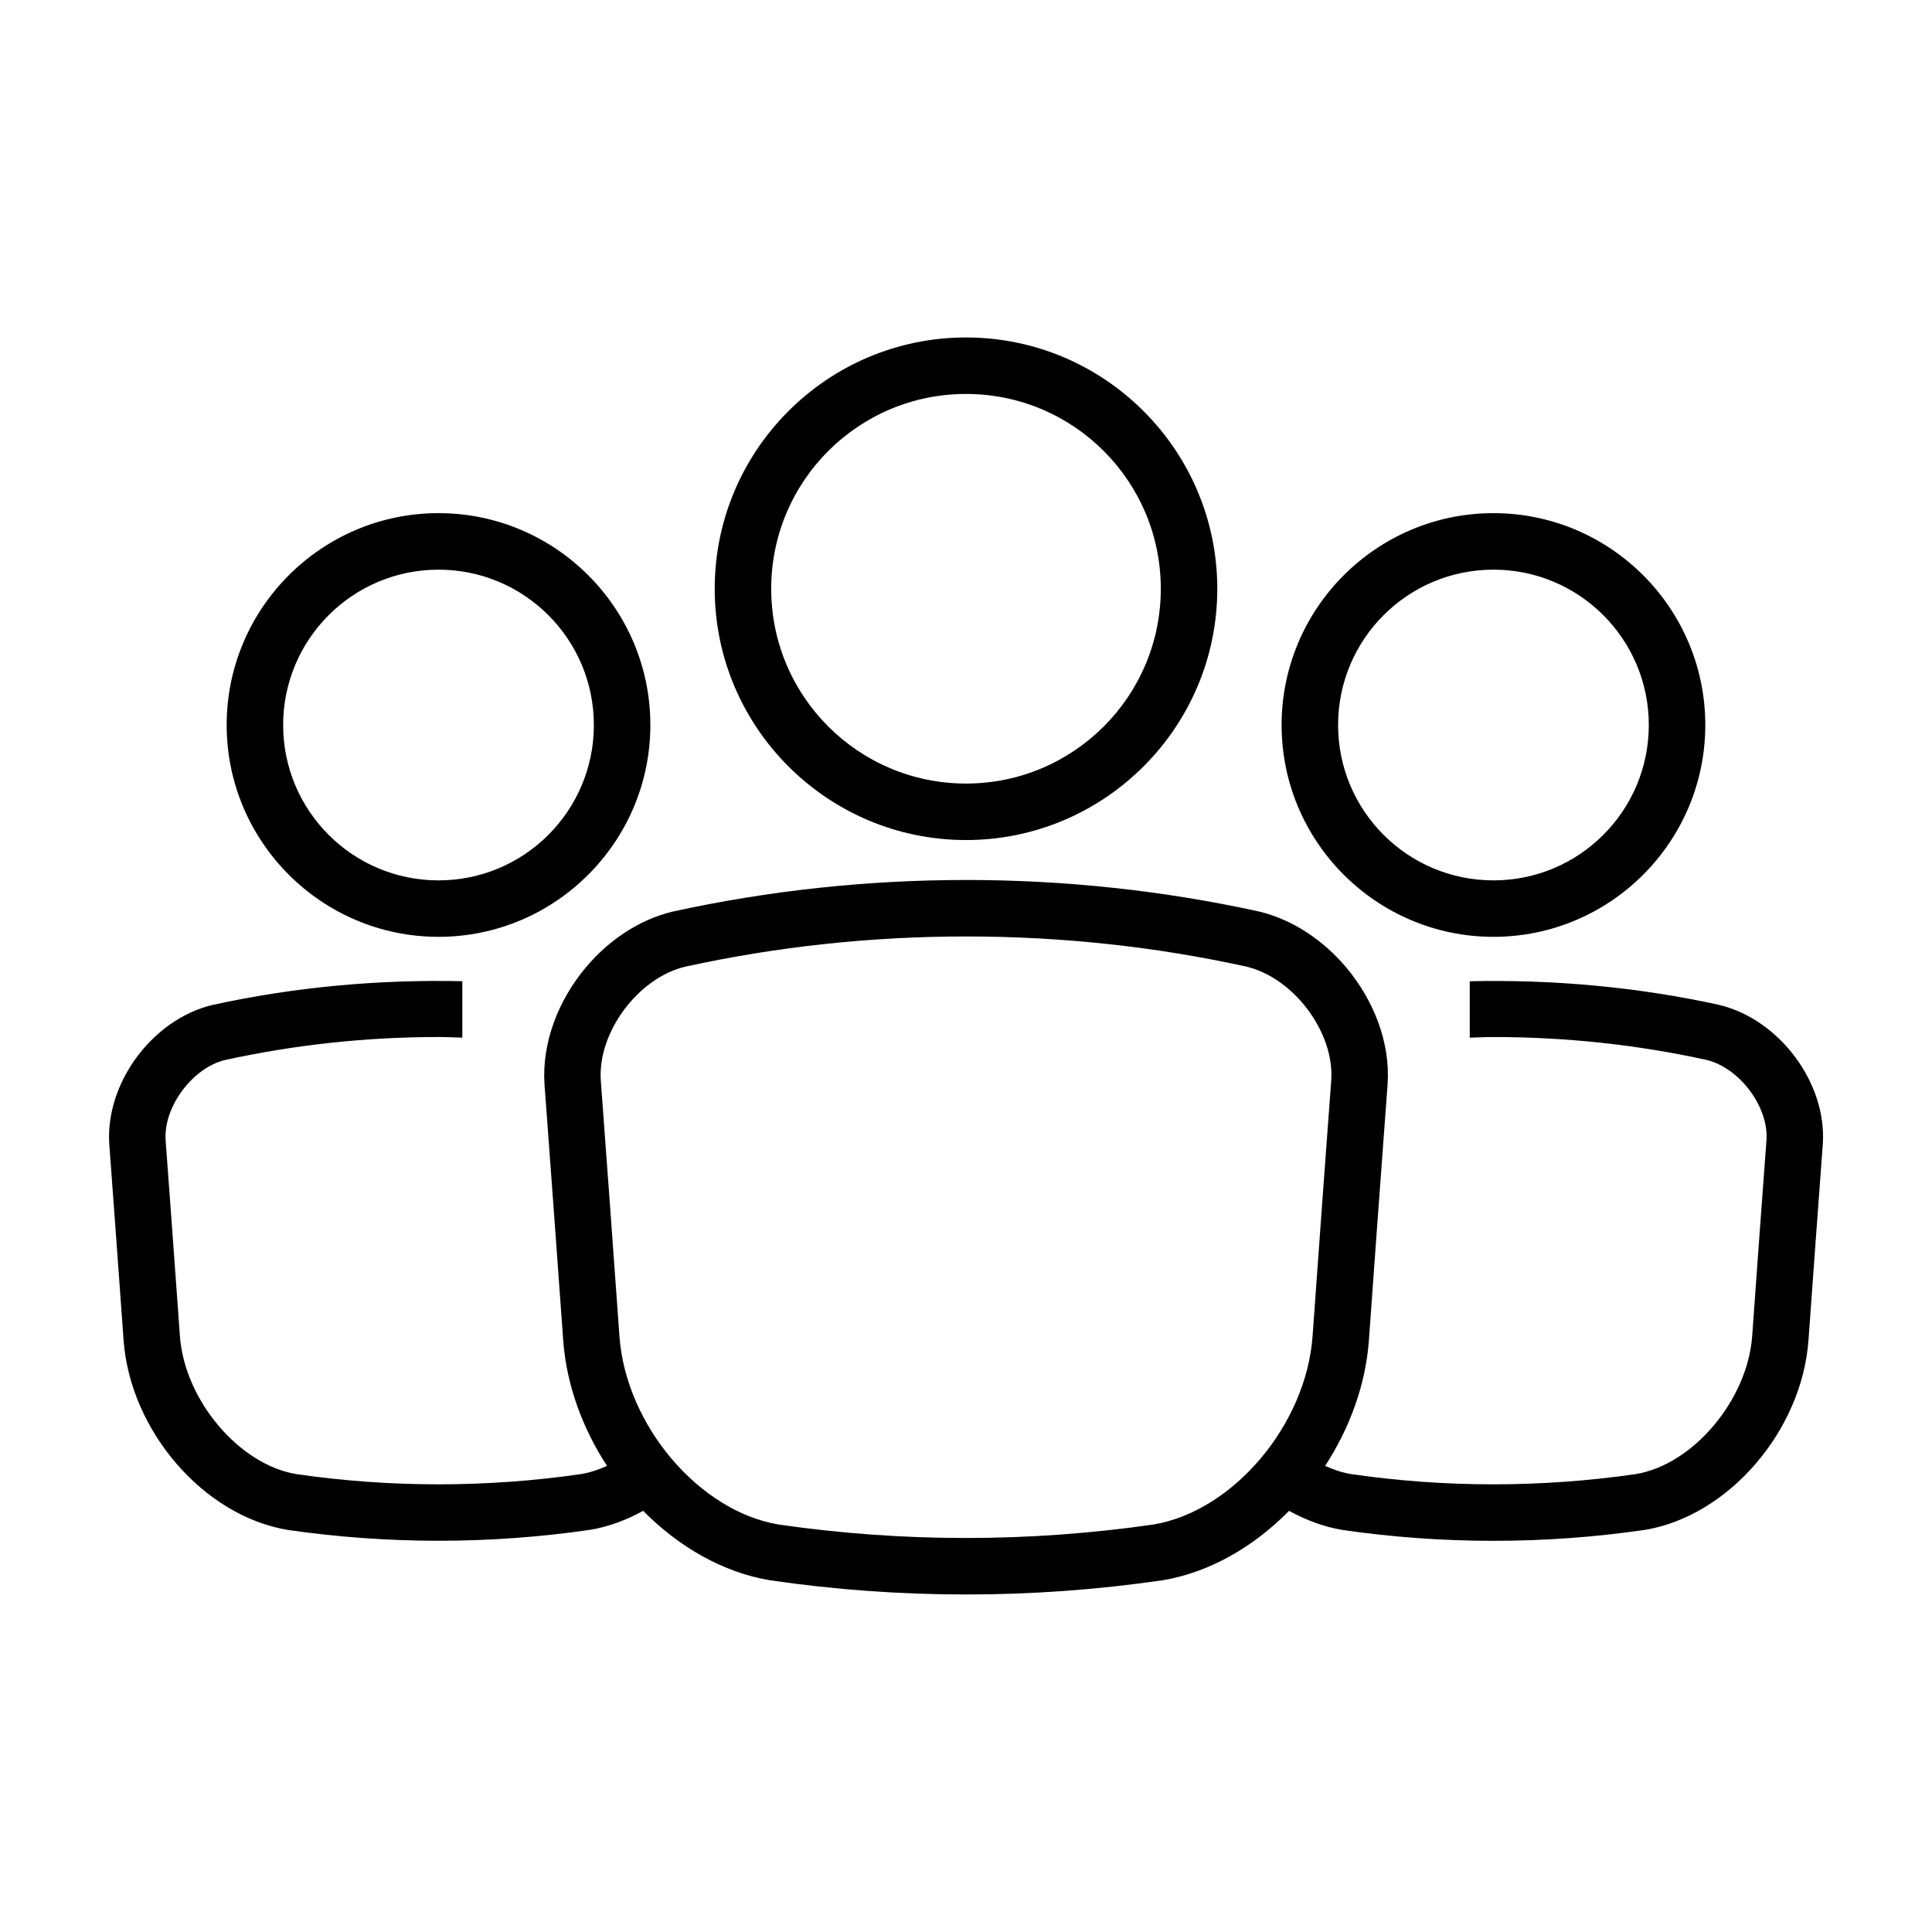
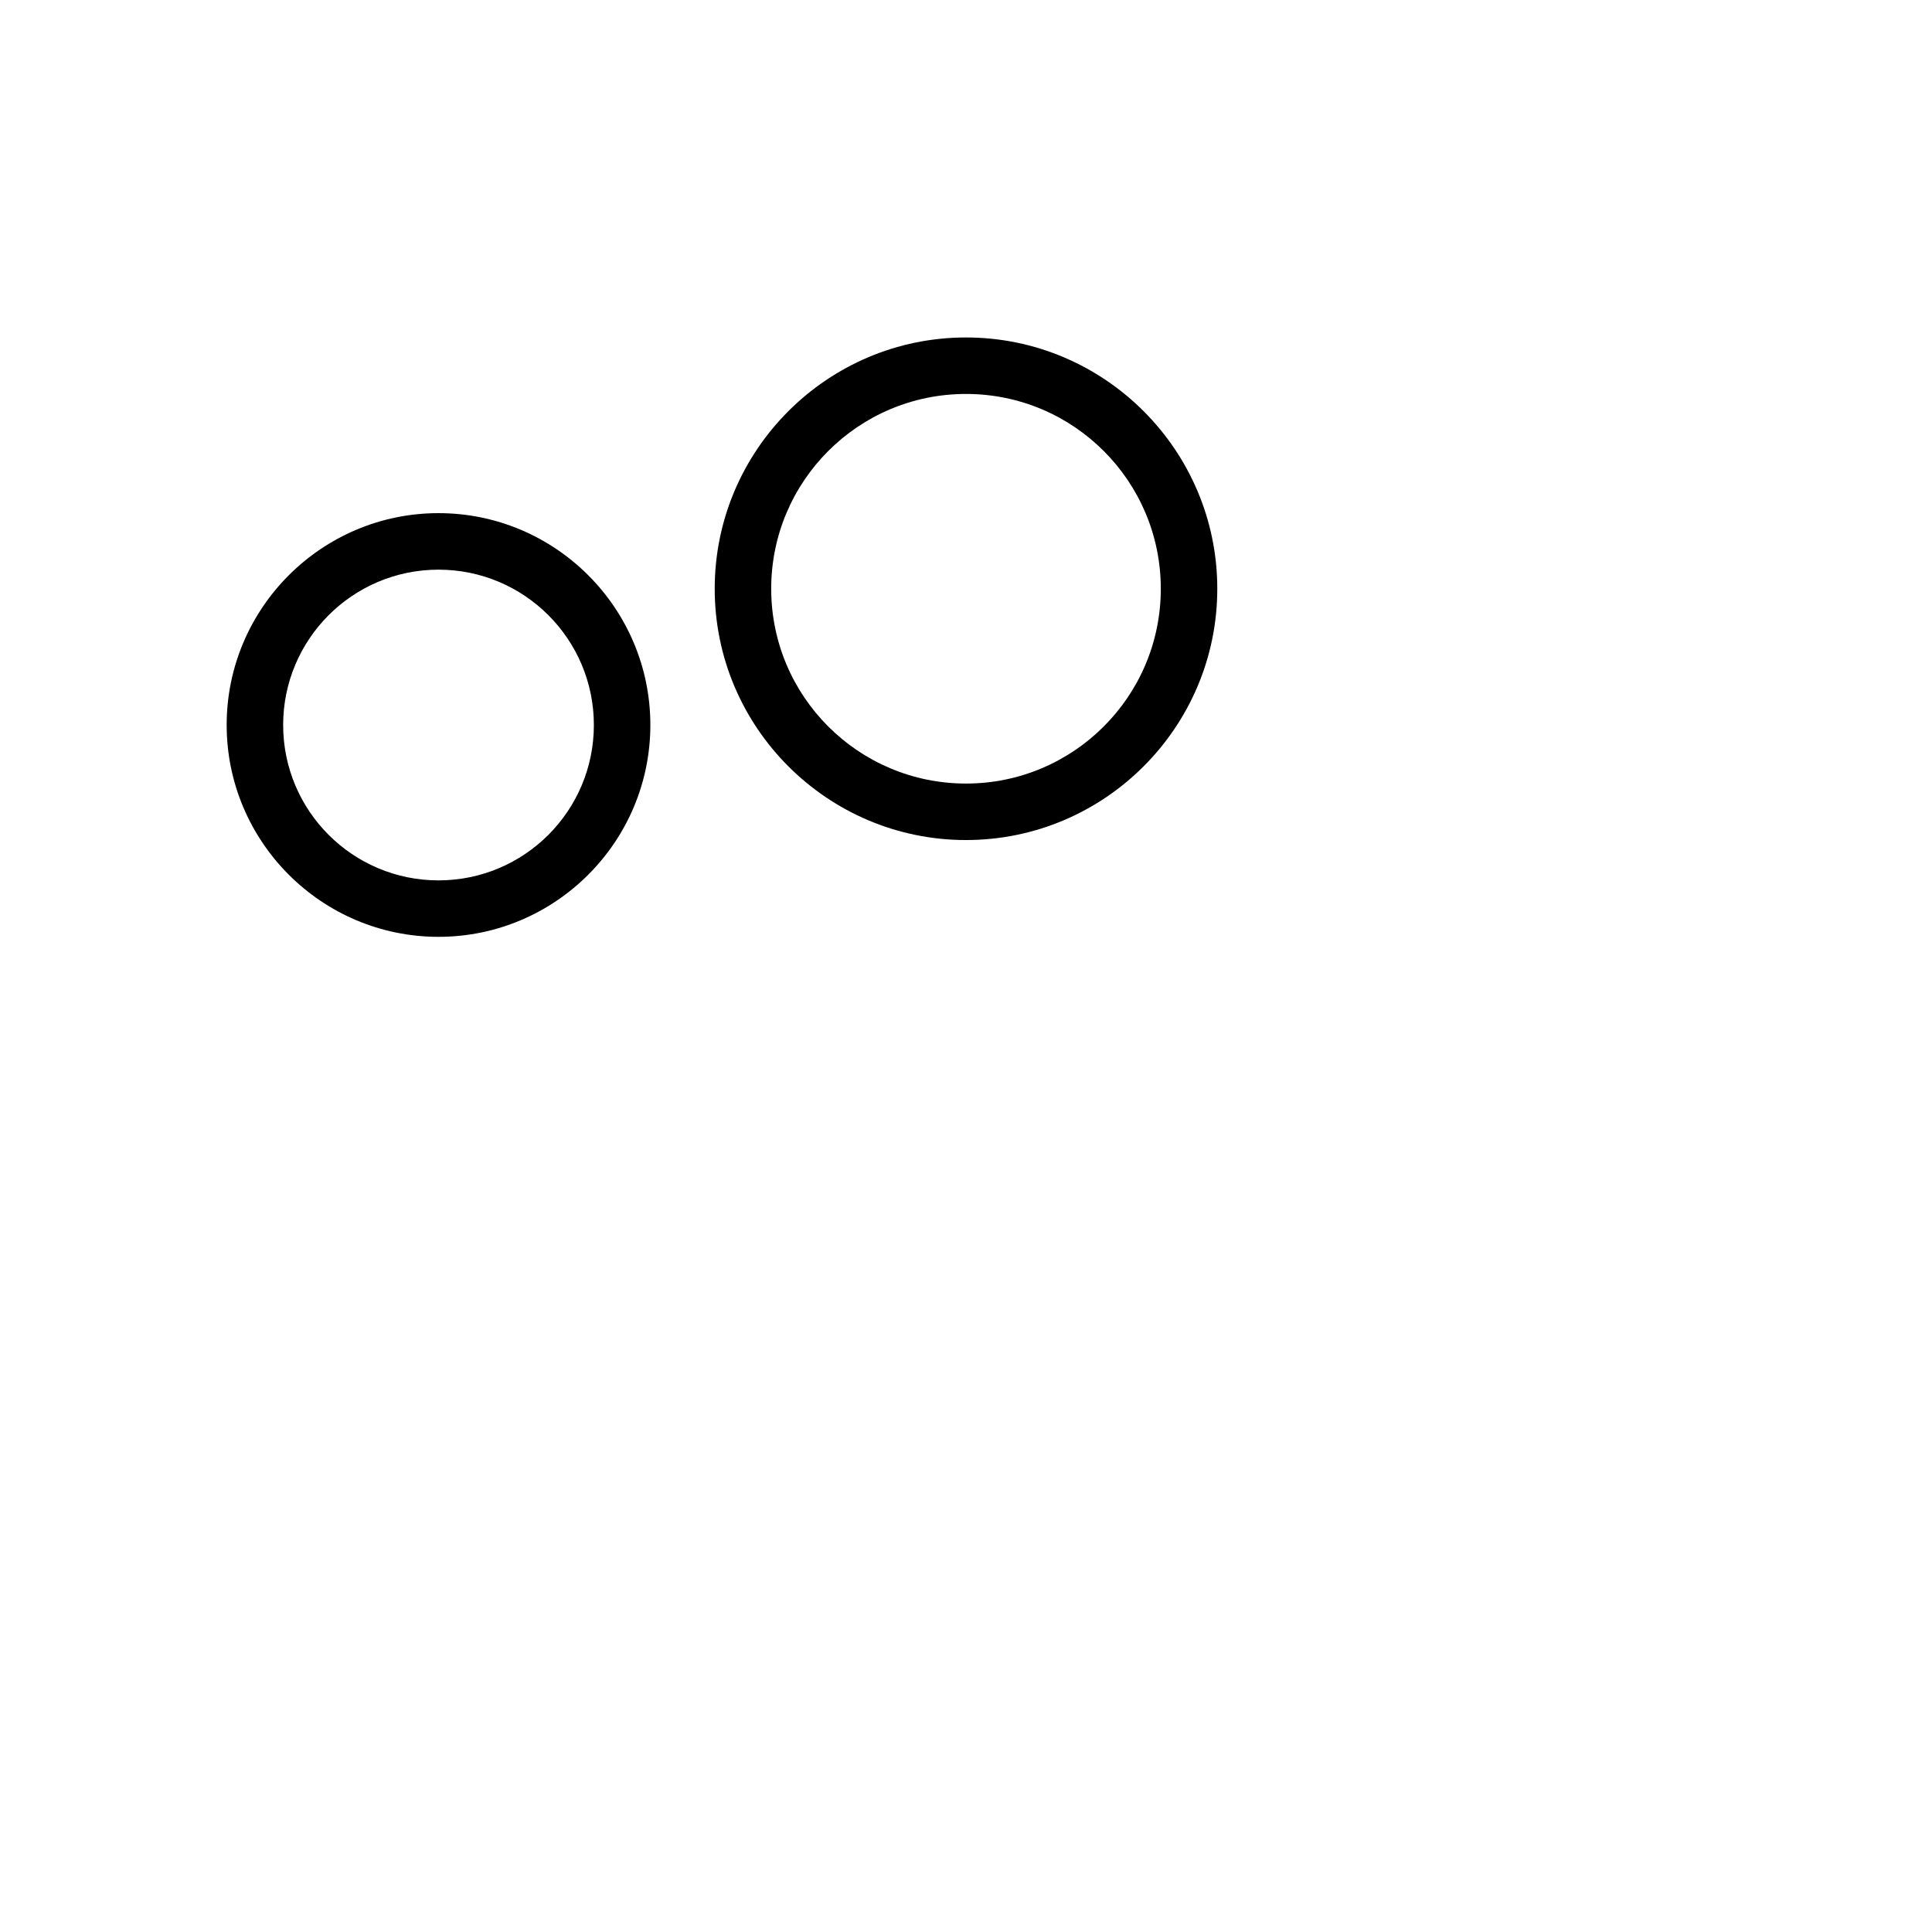
<svg xmlns="http://www.w3.org/2000/svg" fill="#000000" width="800px" height="800px" version="1.1" viewBox="144 144 512 512">
  <g>
-     <path d="m539.78 392.27c30.953 0 56.141-25.18 56.141-56.141 0-30.961-25.184-56.141-56.141-56.141-30.957 0.004-56.141 25.191-56.141 56.148 0 30.953 25.184 56.133 56.141 56.133zm0-97.305c22.738 0 41.172 18.434 41.172 41.172s-18.434 41.172-41.172 41.172c-22.738 0-41.172-18.434-41.172-41.172s18.434-41.172 41.172-41.172z" />
    <path d="m260.21 392.27c30.953 0 56.141-25.18 56.141-56.141 0-30.961-25.184-56.141-56.141-56.141-30.953 0-56.141 25.184-56.141 56.141 0.004 30.957 25.188 56.141 56.141 56.141zm0-97.305c22.738 0 41.172 18.434 41.172 41.172s-18.434 41.172-41.172 41.172c-22.738 0-41.172-18.434-41.172-41.172 0.004-22.738 18.438-41.172 41.172-41.172z" />
-     <path d="m627.07 447.09c1.039-16.086-11.453-32.91-27.422-36.77-21.609-4.746-43.898-6.777-66.148-6.277v14.953c2.109-0.051 4.219-0.172 6.328-0.172 19.02 0 38.023 2.023 56.457 6.074 8.715 2.106 16.418 12.426 15.855 21.148-1.266 17-2.527 34.363-3.797 52.062-1.246 16.902-15.602 33.957-30.746 36.531-25.113 3.633-50.586 3.633-75.547 0.012-2.328-0.387-4.629-1.152-6.879-2.176 6.473-9.934 10.727-21.422 11.594-33.207 1.41-19.66 2.816-38.926 4.227-57.957 0.246-3.352 0.492-6.762 0.746-10.09 0.707-10.973-3.68-22.203-11.039-30.91-6.035-7.141-14.066-12.582-22.988-14.738-50.828-11.16-104.57-11.164-155.55 0.035-8.848 2.141-16.836 7.566-22.848 14.699-7.34 8.707-11.723 19.965-11.02 30.984 0.246 3.305 0.492 6.691 0.742 10.016 1.406 19.004 2.816 38.281 4.227 57.973 0.867 11.777 5.117 23.254 11.602 33.191-2.227 1.012-4.504 1.773-6.812 2.168-25.113 3.633-50.586 3.633-75.547 0.012-15.176-2.535-29.574-19.613-30.824-36.531-1.27-17.715-2.535-35.082-3.793-52.004-0.57-8.801 7.141-19.113 15.699-21.191 18.551-4.074 37.633-6.109 56.695-6.109 2.082 0 4.16 0.117 6.242 0.168v-14.953c-22.254-0.492-44.594 1.547-66.301 6.312-15.82 3.824-28.309 20.645-27.266 36.809 1.266 16.984 2.527 34.336 3.797 52.047 1.77 23.996 21.184 46.516 43.445 50.234 13.285 1.926 26.66 2.887 40.043 2.887 13.375 0 26.758-0.961 40.039-2.887 0.055-0.004 0.105-0.016 0.16-0.023 4.856-0.812 9.562-2.574 14-5.023 9.418 9.539 21.156 16.324 33.605 18.402 17.227 2.516 34.594 3.766 51.961 3.766s34.734-1.25 51.973-3.75c0.055-0.004 0.105-0.016 0.16-0.023 12.383-2.07 24.082-8.848 33.477-18.391 4.473 2.457 9.219 4.238 14.125 5.059 13.285 1.926 26.66 2.887 40.039 2.887 13.383 0 26.758-0.961 40.043-2.887 0.055-0.004 0.105-0.016 0.16-0.023 22.102-3.691 41.52-26.219 43.281-50.227 1.27-17.703 2.539-35.055 3.809-52.109zm-177.33 100.91c-33.039 4.777-66.543 4.777-99.41 0.012-21.125-3.527-40.438-26.344-42.164-49.812-1.656-23.129-3.309-45.816-4.957-67.934-0.82-12.715 9.883-27.066 22.297-30.066 24.391-5.356 49.469-8.031 74.535-8.031 25.023 0 50.027 2.664 74.297 7.996 12.57 3.039 23.27 17.387 22.461 30.023-1.652 22.199-3.305 44.879-4.961 68-1.734 23.449-20.996 46.242-42.098 49.812z" />
    <path d="m400 366.62c36.719 0 66.594-29.871 66.594-66.594s-29.879-66.594-66.594-66.594c-36.719 0-66.594 29.871-66.594 66.594s29.871 66.594 66.594 66.594zm0-118.22c28.512 0 51.625 23.113 51.625 51.625s-23.117 51.625-51.625 51.625c-28.512 0-51.625-23.113-51.625-51.625 0-28.508 23.109-51.625 51.625-51.625z" />
  </g>
</svg>